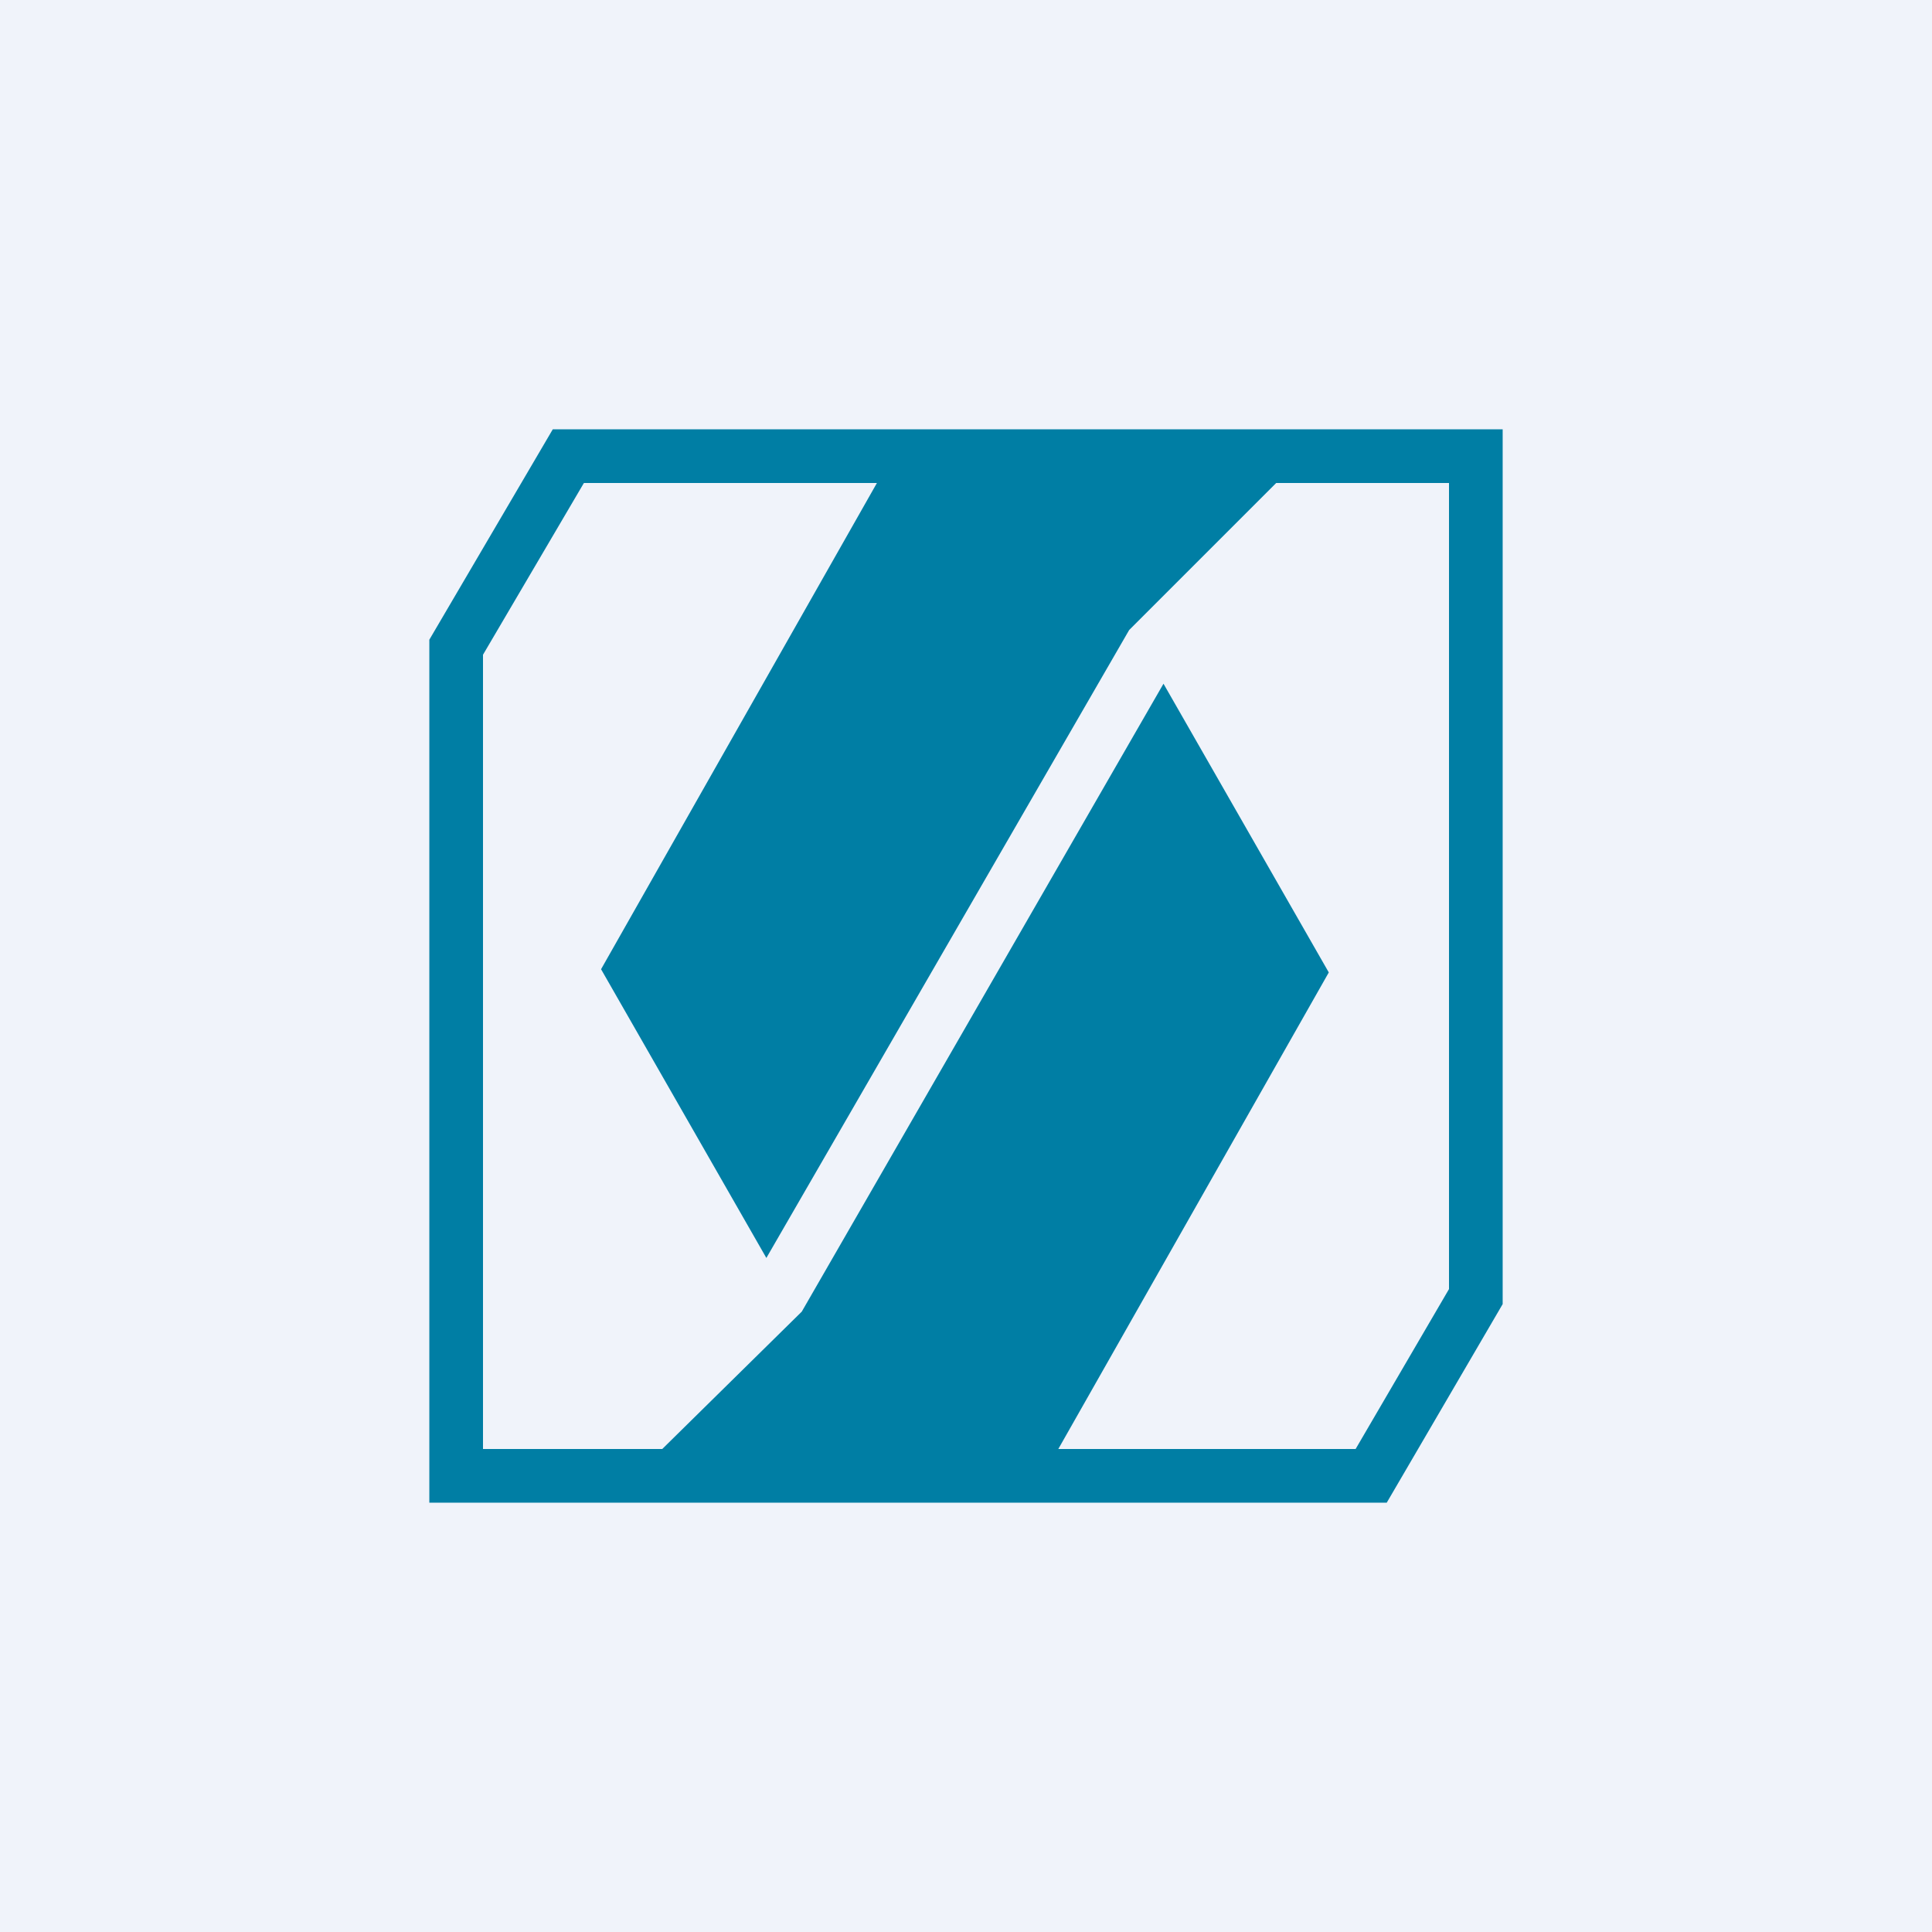
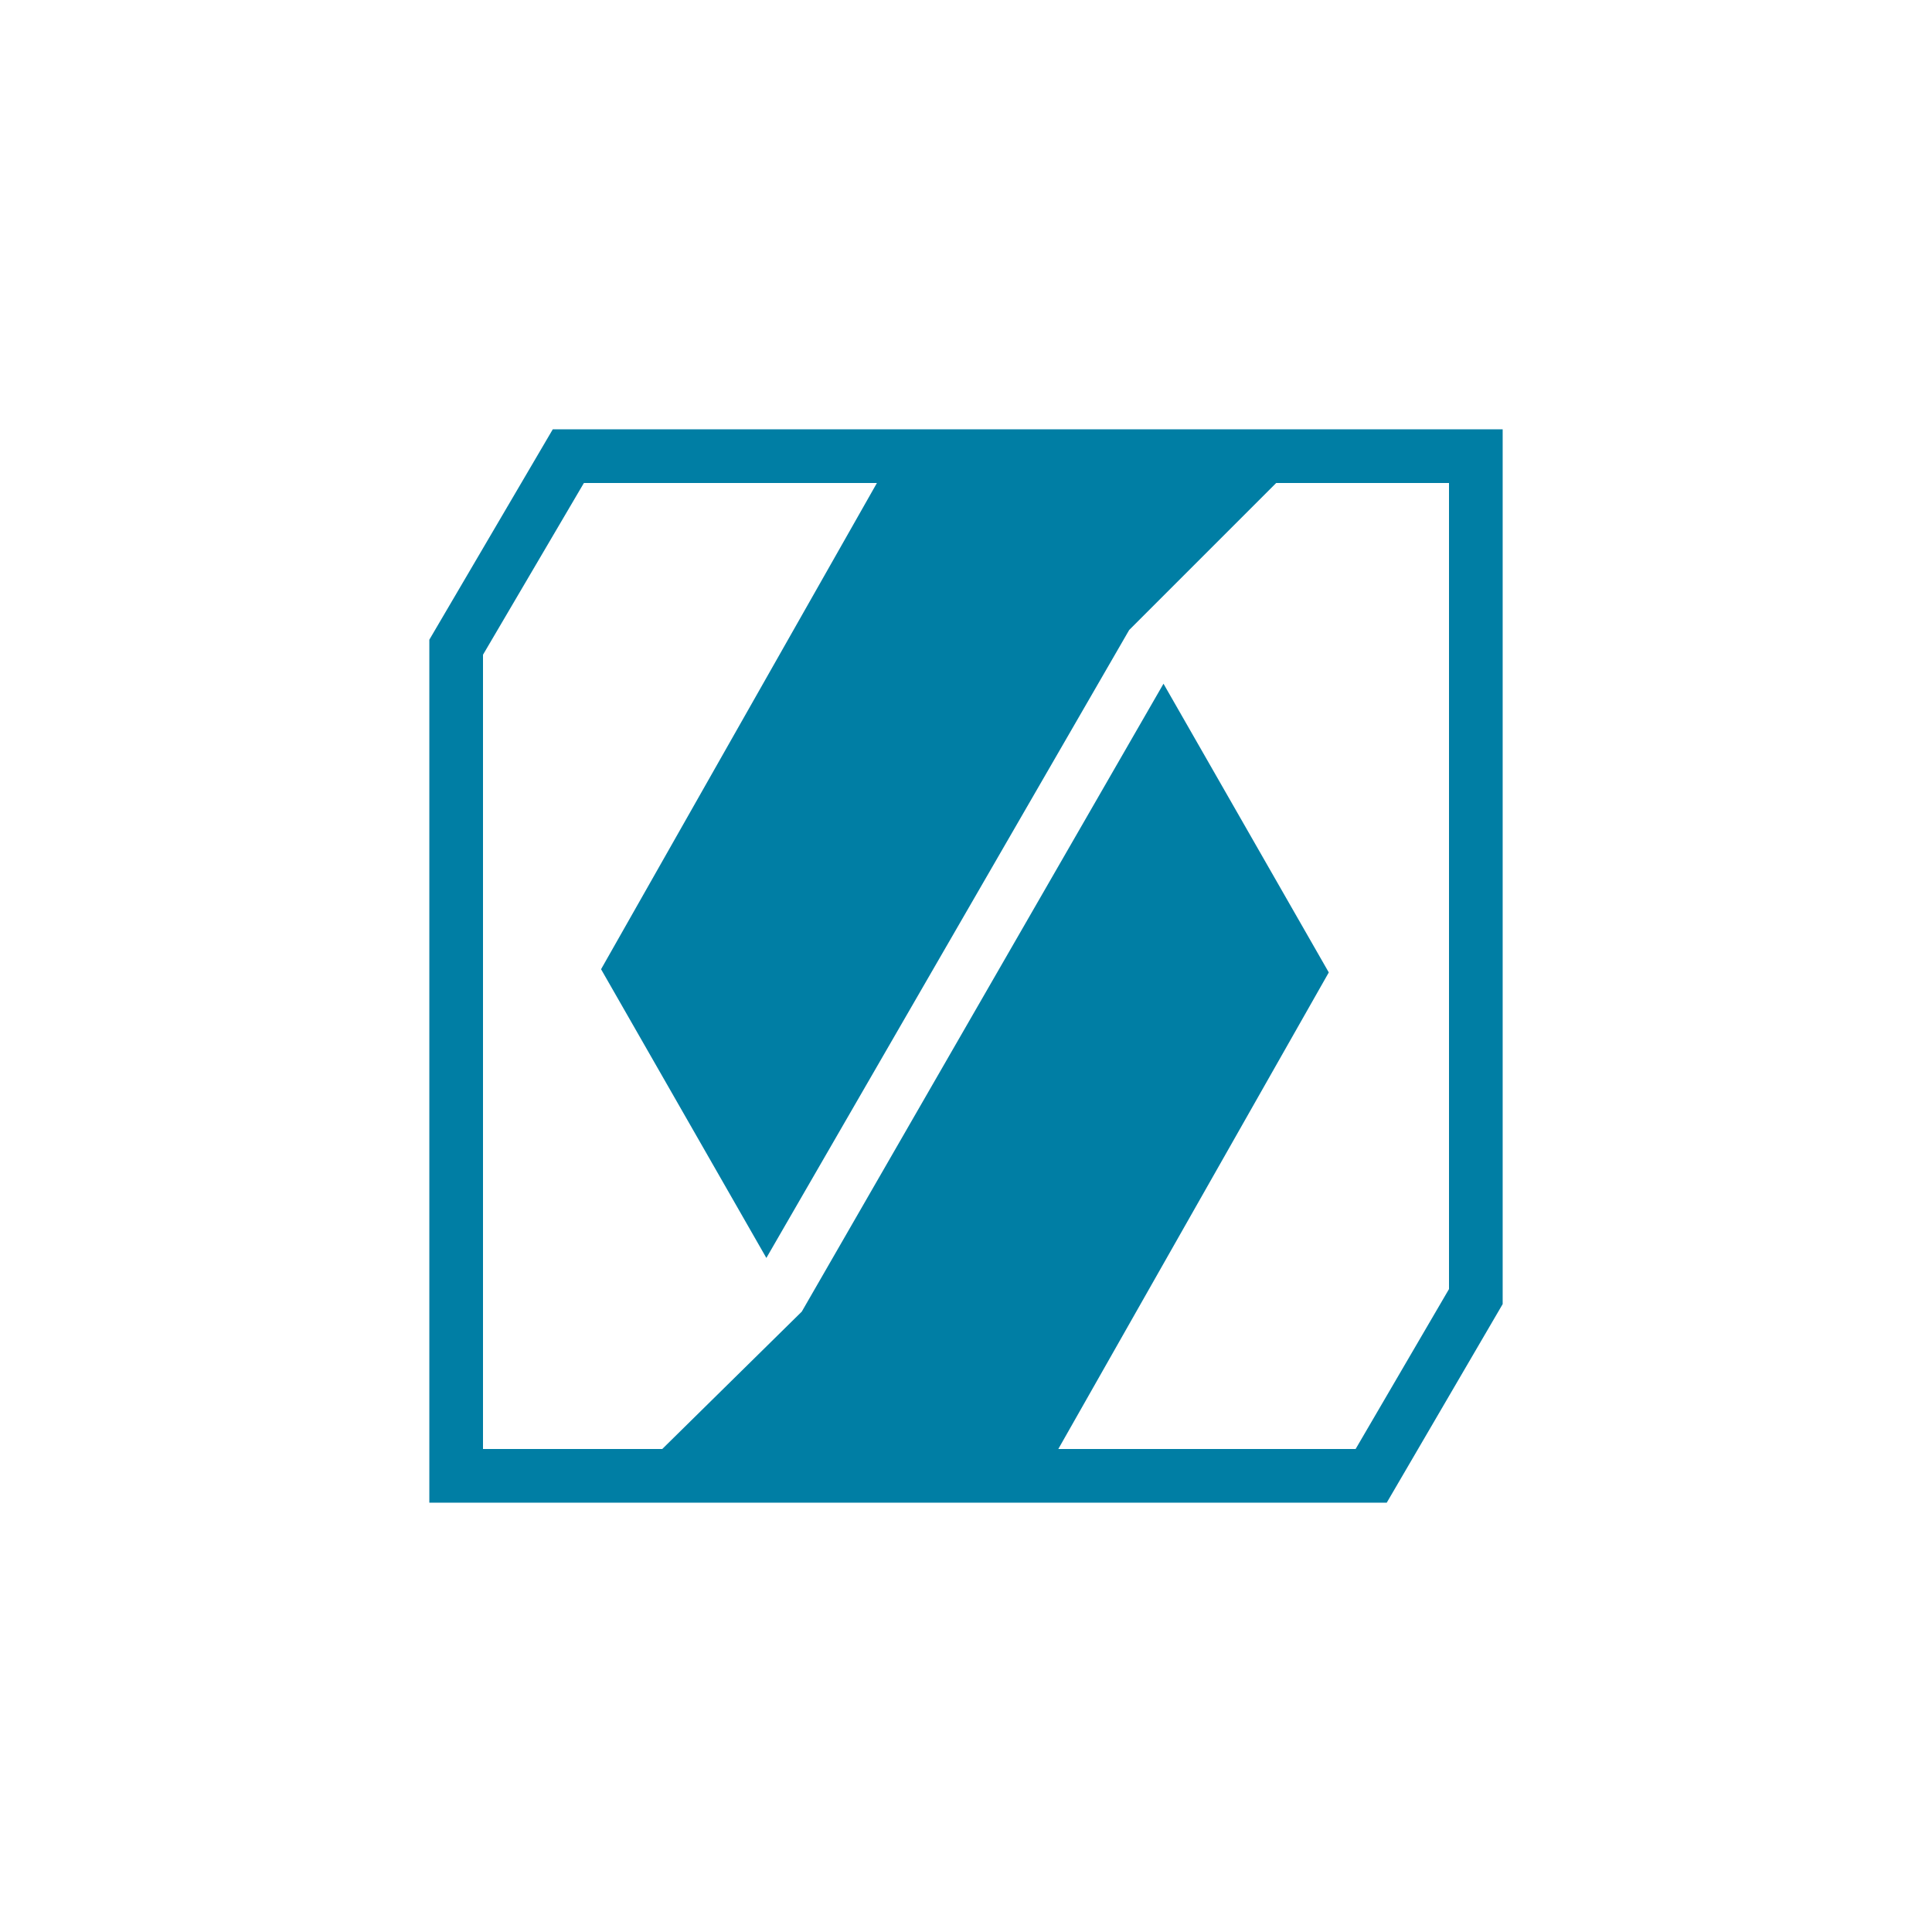
<svg xmlns="http://www.w3.org/2000/svg" width="18" height="18" viewBox="0 0 18 18">
-   <path fill="#F0F3FA" d="M0 0h18v18H0z" />
  <path fill-rule="evenodd" d="M4.5 13.5V6.1l.94-1.6h2.73L5.6 9.03l1.54 2.69 3.38-5.85 1.37-1.37h1.61v7.51l-.87 1.49H9.86l2.52-4.44-1.54-2.69-3.37 5.85-1.3 1.28H4.5ZM4 5.96 5.15 4H14v8.15L12.92 14H4V5.96Z" fill="#007EA4" />
</svg>